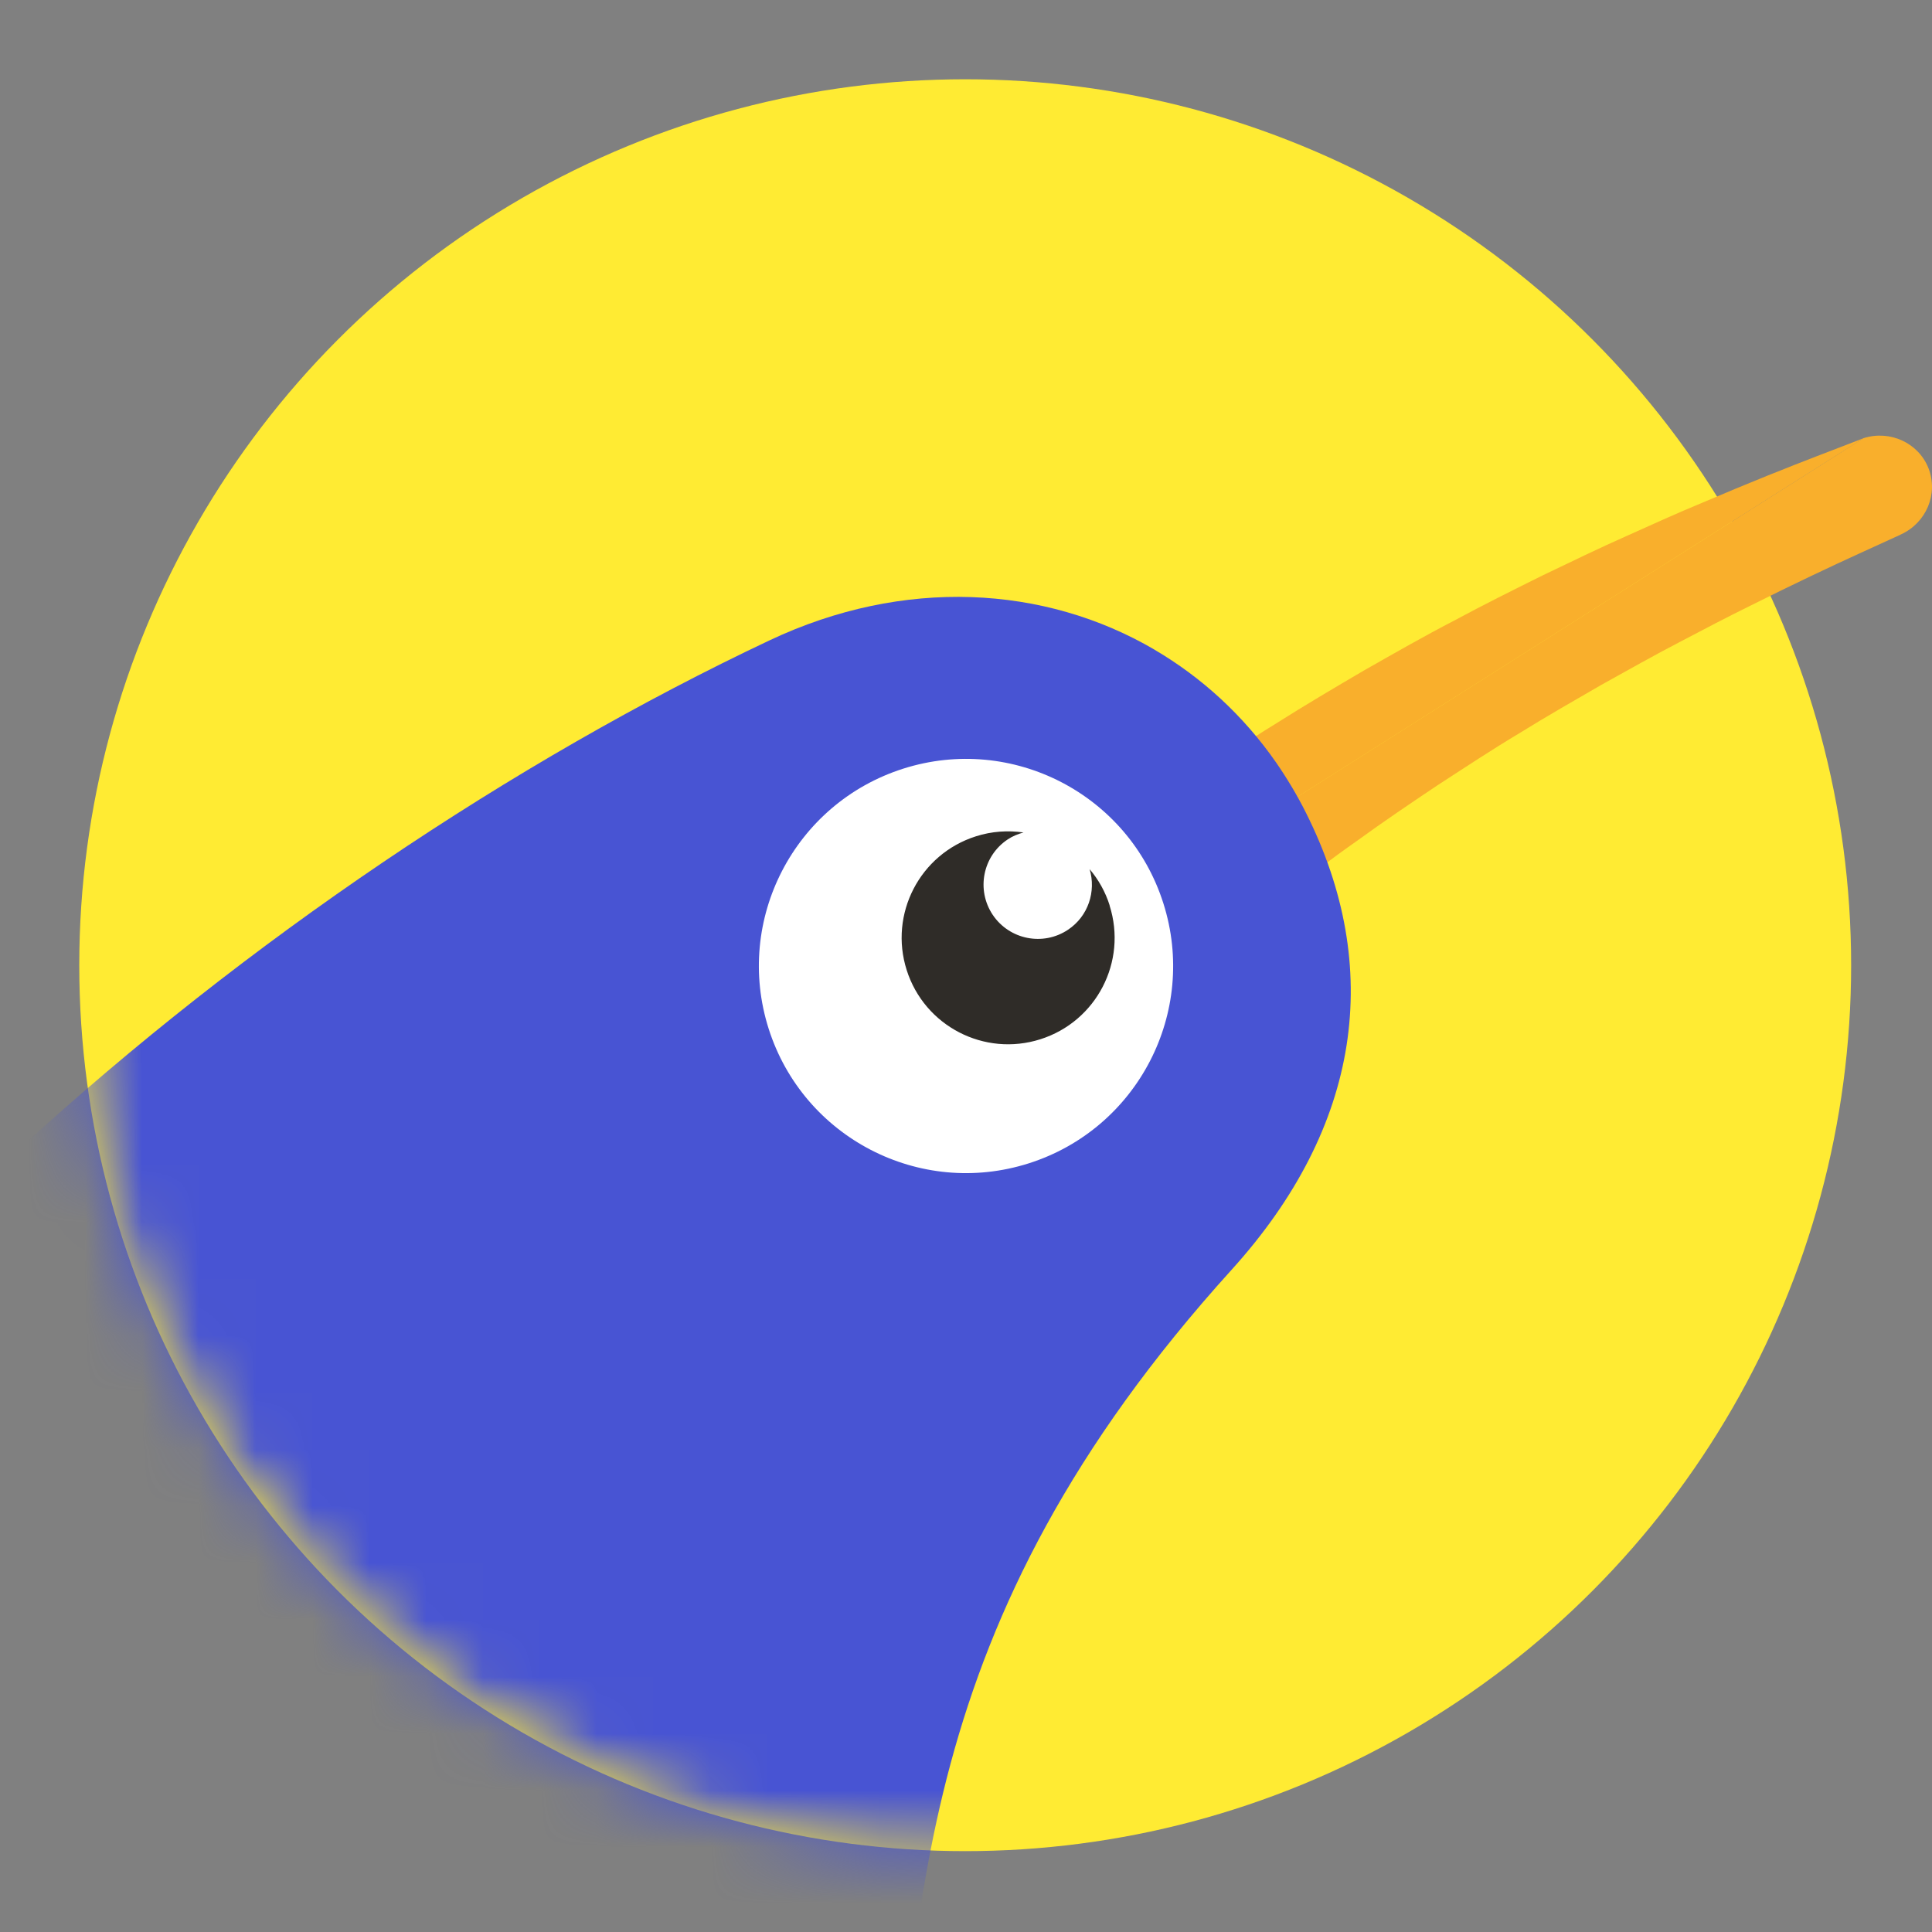
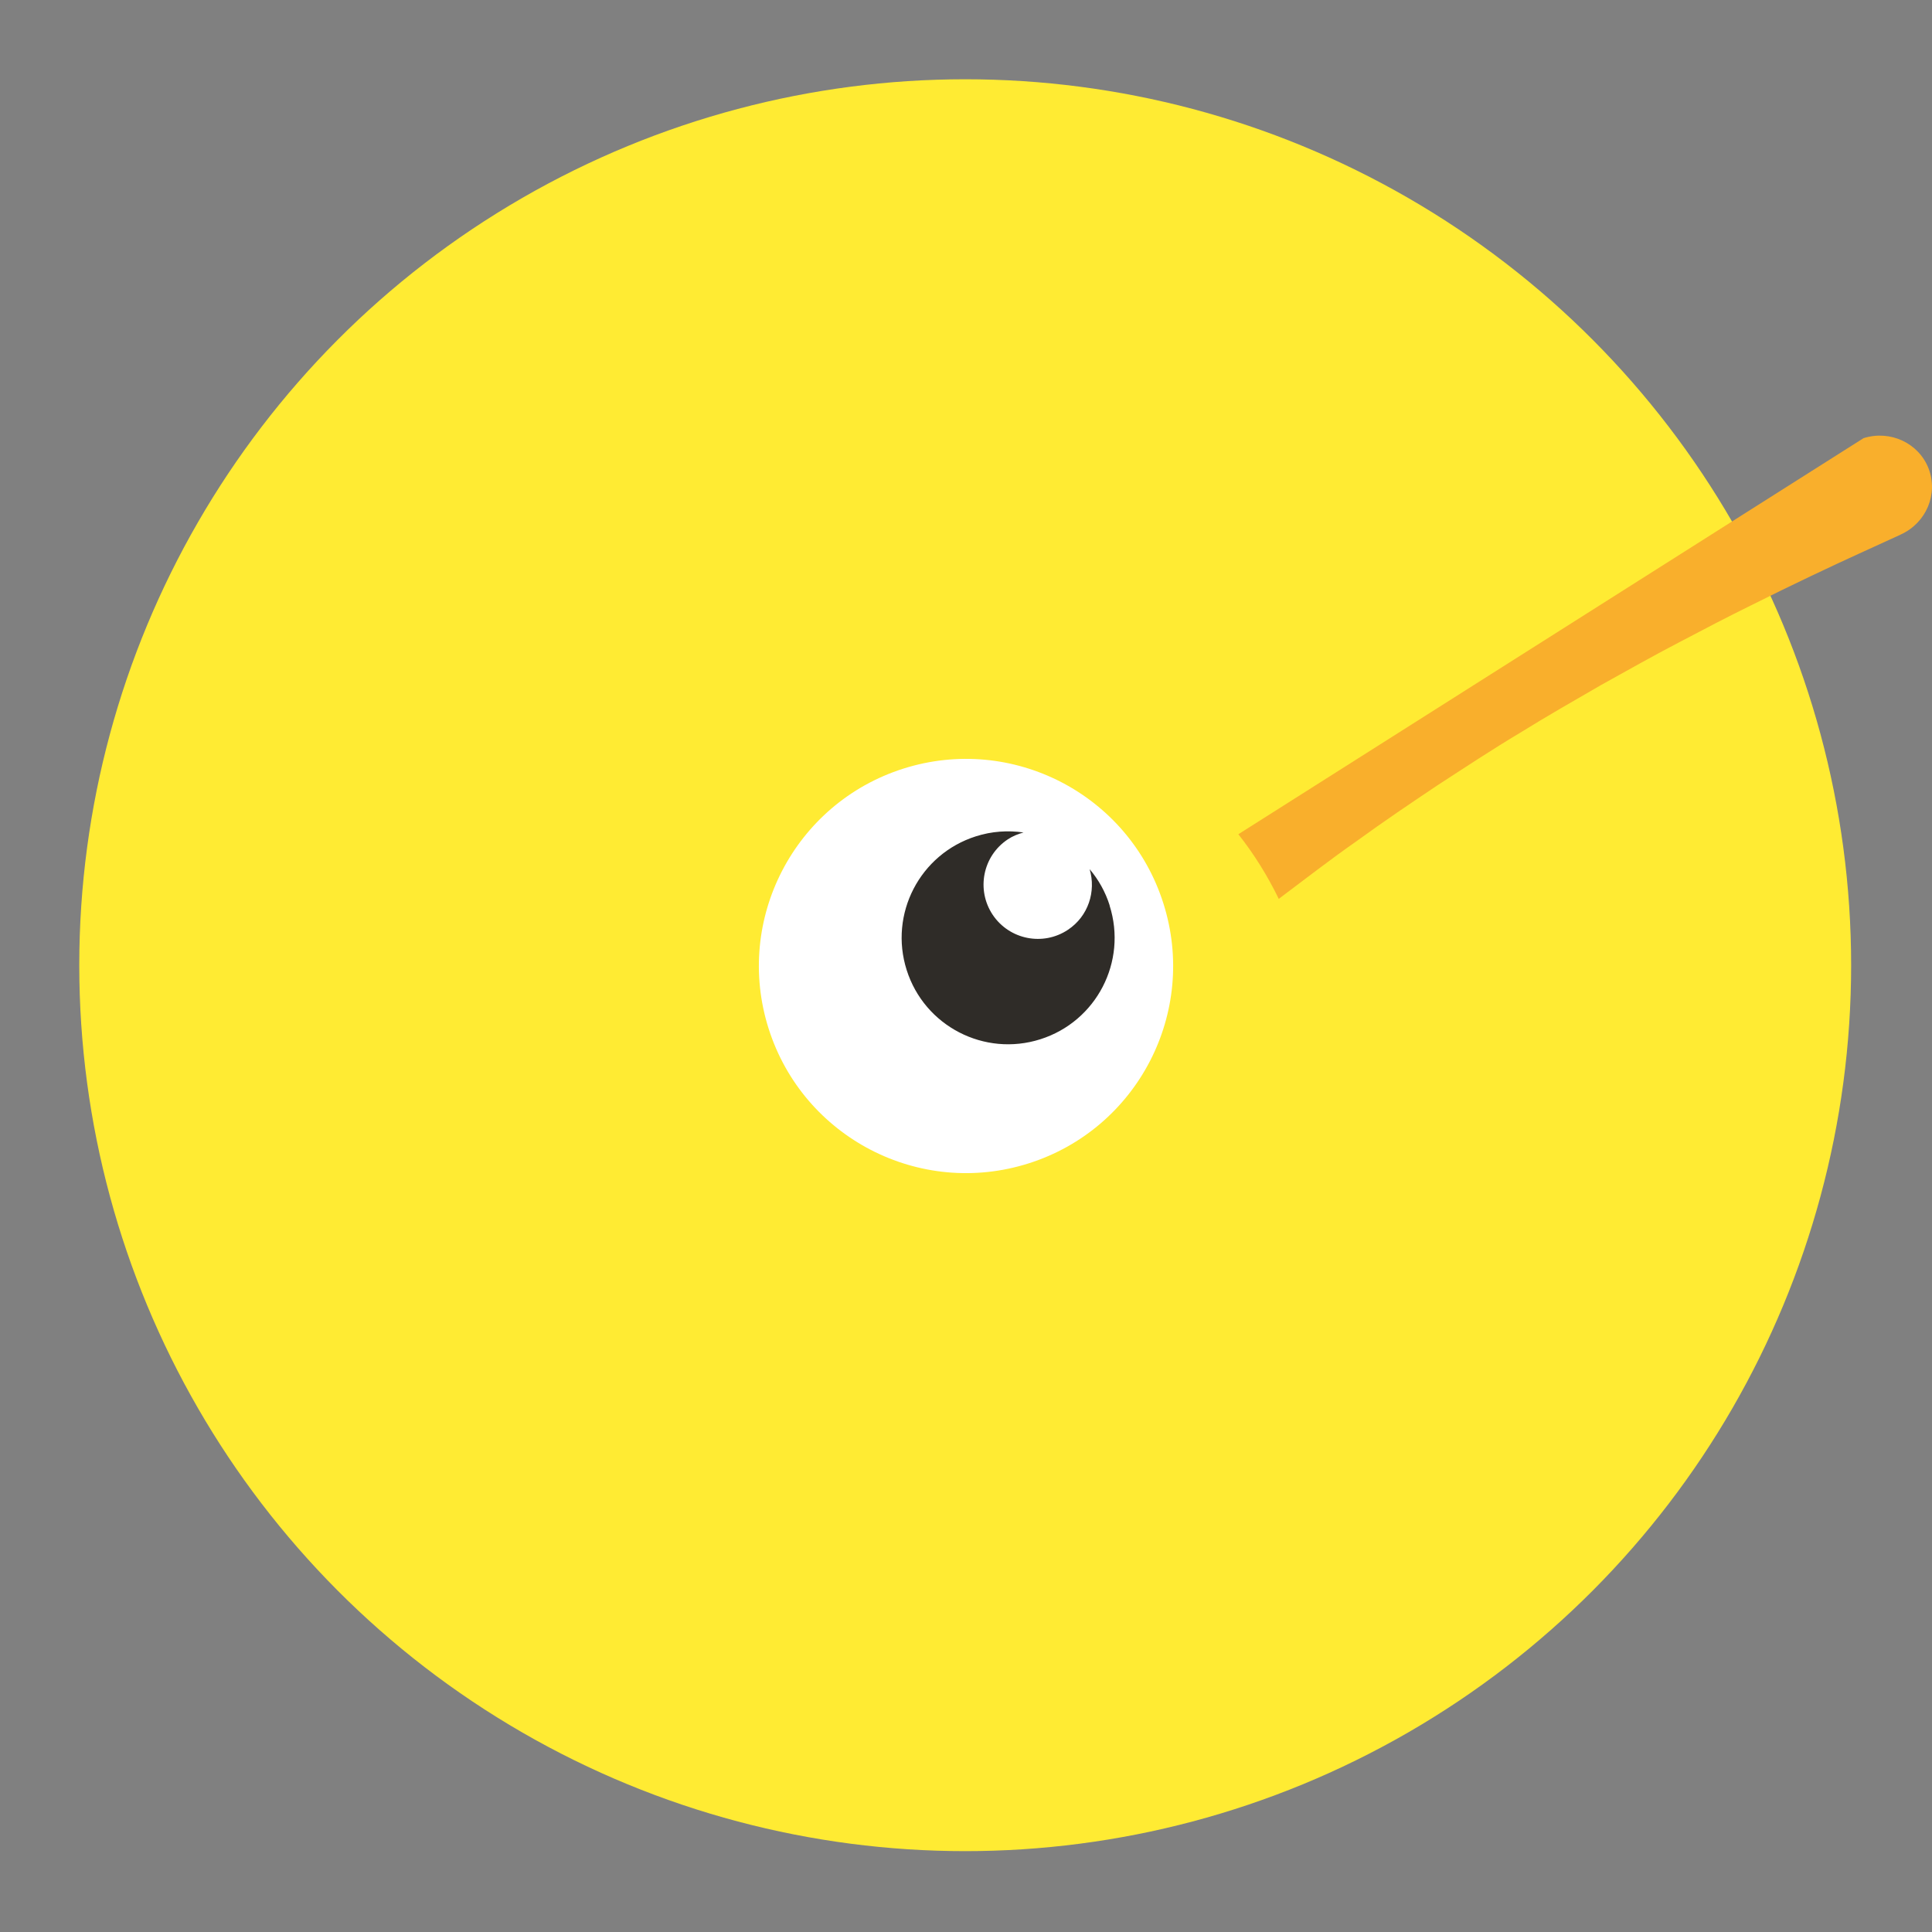
<svg xmlns="http://www.w3.org/2000/svg" width="34" height="34" viewBox="0 0 34 34" fill="none">
  <rect x="0" y="0" width="34" height="34" fill="#808080" stroke="none" />
  <g clip-path="url(#clip0_1498_4611)">
    <circle cx="16.986" cy="16.986" r="15.591" fill="#FFEB33" />
    <path d="M21.793 14.681C22.066 15.027 22.305 15.408 22.504 15.819C22.519 15.807 22.535 15.794 22.551 15.783C22.981 15.46 23.421 15.119 23.883 14.796C24.341 14.463 24.816 14.142 25.294 13.822C25.776 13.509 26.257 13.191 26.744 12.9C27.227 12.601 27.712 12.323 28.182 12.052C28.656 11.789 29.112 11.531 29.555 11.301C29.997 11.069 30.414 10.85 30.806 10.658C31.585 10.267 32.246 9.958 32.709 9.746C33.174 9.534 33.438 9.413 33.438 9.413L33.455 9.404C33.898 9.201 34.113 8.695 33.94 8.245C33.765 7.794 33.261 7.563 32.795 7.711" fill="#F9AF2C" />
-     <path d="M32.794 7.713C32.776 7.719 32.759 7.726 32.74 7.733C32.74 7.733 32.46 7.84 31.971 8.029C31.481 8.218 30.784 8.493 29.956 8.848C29.539 9.02 29.093 9.221 28.622 9.434C28.148 9.643 27.657 9.883 27.146 10.127C26.639 10.379 26.114 10.639 25.59 10.922C25.062 11.195 24.536 11.497 24.009 11.796C23.487 12.102 22.965 12.41 22.46 12.73C21.951 13.043 21.465 13.372 20.99 13.686C20.955 13.71 20.92 13.733 20.885 13.758C21.217 14.031 21.521 14.34 21.793 14.683" fill="#F9AF2C" />
    <mask id="mask0_1498_4611" style="mask-type:alpha" maskUnits="userSpaceOnUse" x="1" y="1" width="32" height="32">
-       <circle cx="16.985" cy="16.986" r="15.591" fill="#FFEB33" />
-     </mask>
+       </mask>
    <g mask="url(#mask0_1498_4611)">
-       <path d="M20.318 11.433C18.383 10.3 15.904 10.154 13.543 11.269C4.496 15.542 -5.162 23.86 -8.724 32.179C-10.203 35.631 -10.362 39.657 -8.546 43.276C-5.379 49.593 2.31 52.145 8.627 48.978C12.626 46.972 15.127 43.196 15.598 39.018C16.201 33.667 15.989 28.626 21.674 22.346C23.958 19.823 24.348 17.025 22.984 14.306C22.828 13.994 22.651 13.7 22.459 13.421C21.881 12.59 21.149 11.921 20.316 11.433" fill="#4854D3" />
+       <path d="M20.318 11.433C18.383 10.3 15.904 10.154 13.543 11.269C4.496 15.542 -5.162 23.86 -8.724 32.179C-10.203 35.631 -10.362 39.657 -8.546 43.276C-5.379 49.593 2.31 52.145 8.627 48.978C16.201 33.667 15.989 28.626 21.674 22.346C23.958 19.823 24.348 17.025 22.984 14.306C22.828 13.994 22.651 13.7 22.459 13.421C21.881 12.59 21.149 11.921 20.316 11.433" fill="#4854D3" />
    </g>
    <path d="M20.473 15.896C21.084 17.814 20.021 19.864 18.104 20.473C16.186 21.083 14.137 20.021 13.527 18.104C12.917 16.186 13.979 14.137 15.896 13.527C17.815 12.917 19.864 13.979 20.473 15.896Z" fill="white" />
    <path d="M19.529 15.936C19.453 15.694 19.331 15.479 19.176 15.296C19.292 15.688 19.152 16.124 18.795 16.362C18.357 16.655 17.764 16.537 17.47 16.099C17.177 15.66 17.294 15.066 17.733 14.773C17.821 14.714 17.915 14.677 18.012 14.65C17.739 14.611 17.455 14.628 17.174 14.718C16.188 15.031 15.642 16.084 15.956 17.071C16.269 18.058 17.323 18.603 18.309 18.289C19.296 17.976 19.841 16.923 19.527 15.936" fill="#2F2C28" />
  </g>
  <defs>
    <clipPath id="clip0_1498_4611">
      <rect width="34" height="34" fill="white" />
    </clipPath>
  </defs>
</svg>